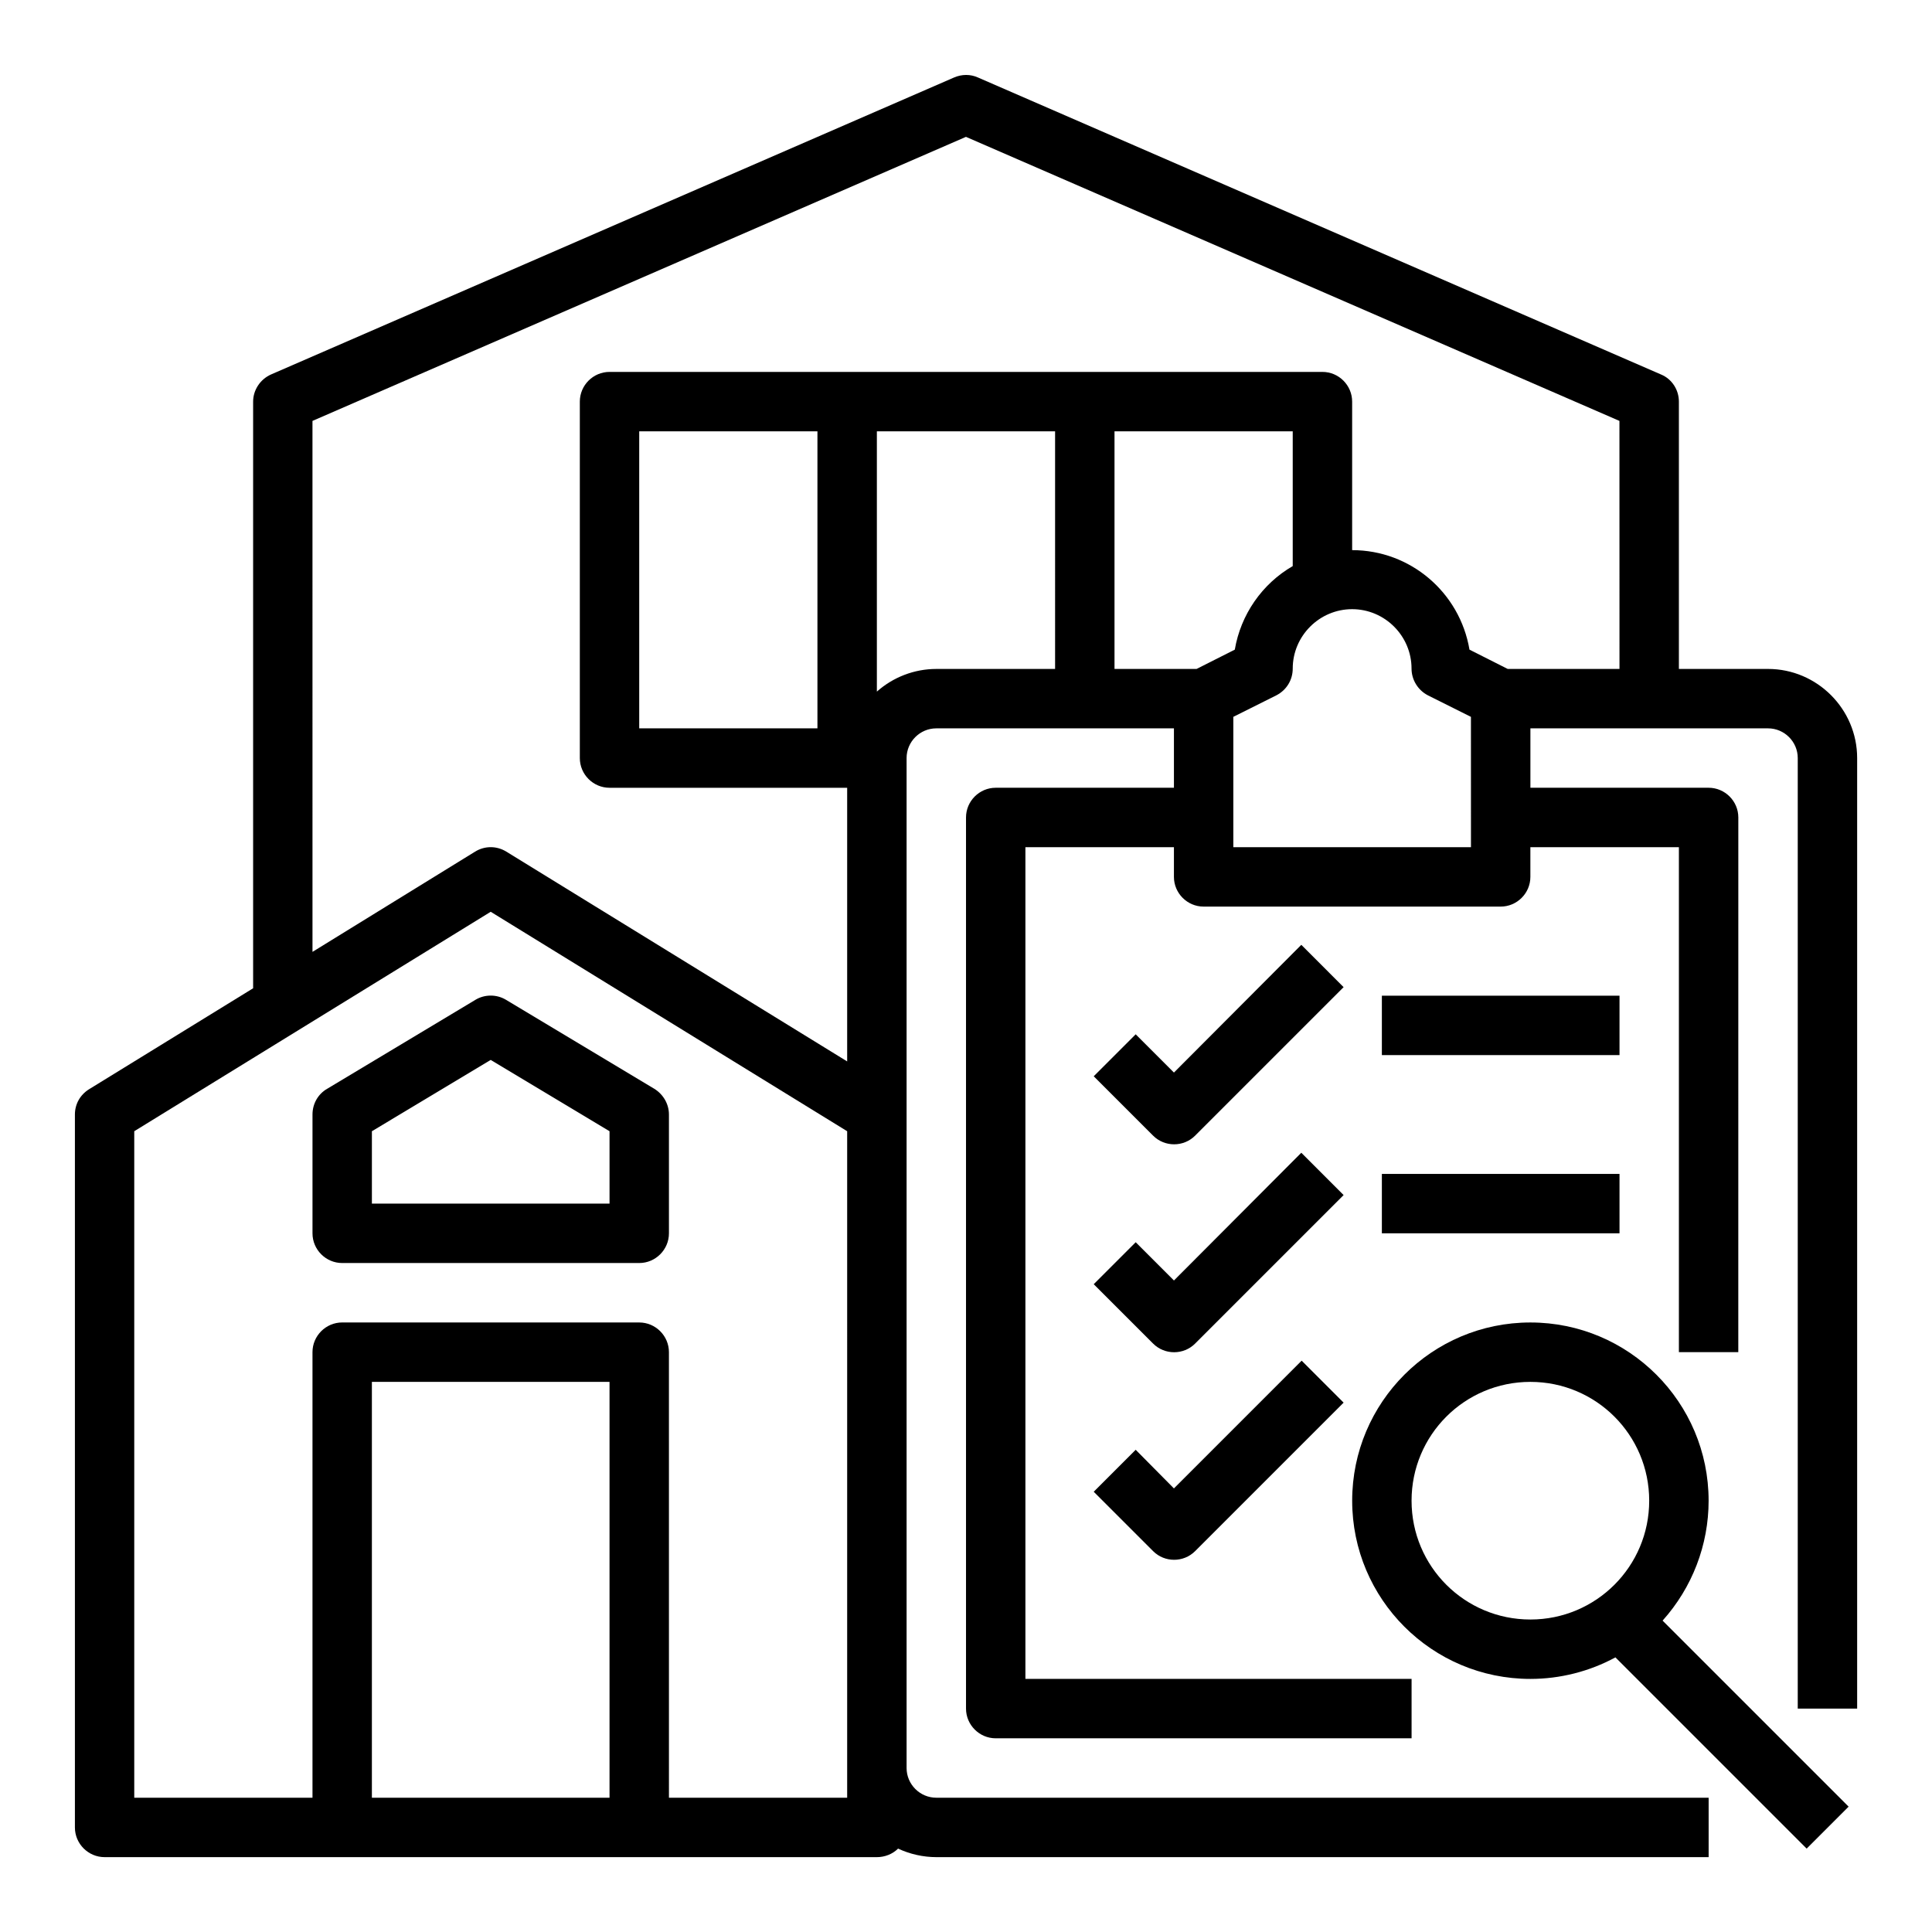
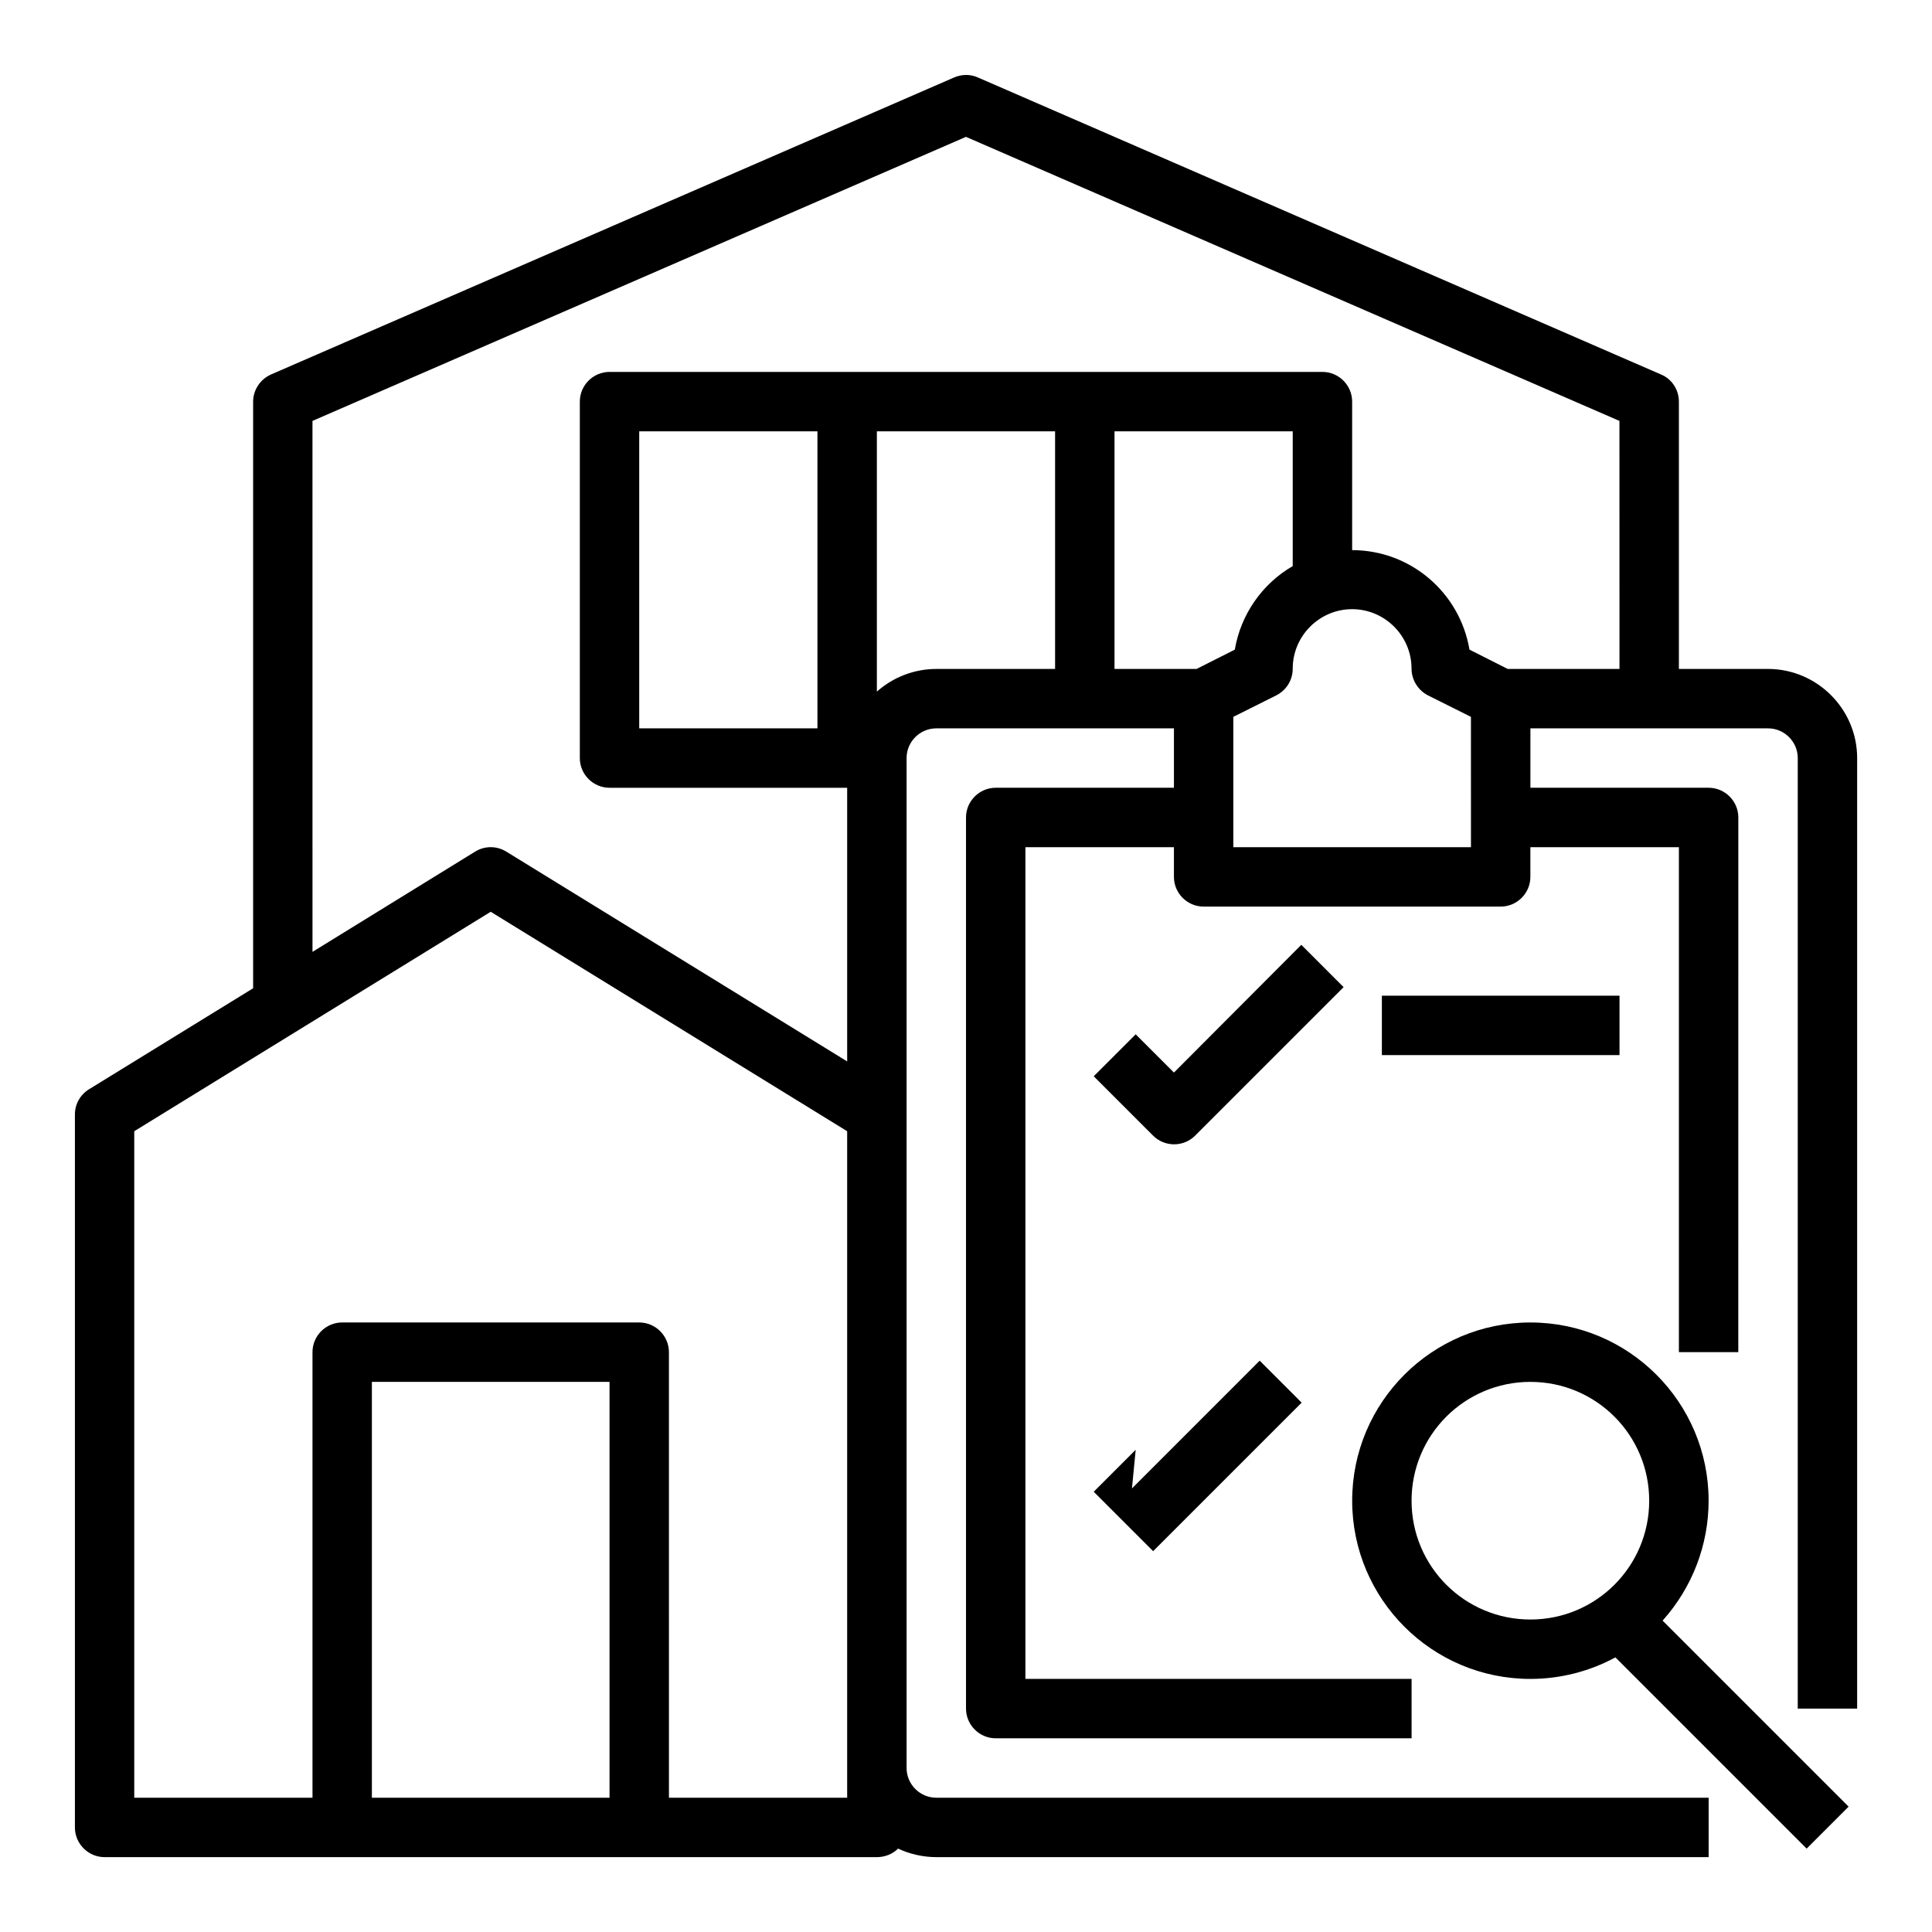
<svg xmlns="http://www.w3.org/2000/svg" fill="#000000" width="800px" height="800px" version="1.1" viewBox="144 144 512 512">
  <g>
    <path d="m612.54 321.28h-23.617v-70.848c0-3.148-1.871-6.004-4.723-7.184l-181.05-78.719c-1.969-0.887-4.231-0.887-6.297 0l-181.05 78.719c-2.856 1.277-4.723 4.133-4.723 7.184v155.47l-43.492 26.766c-2.363 1.477-3.738 3.938-3.738 6.691v188.93c0 4.328 3.543 7.871 7.871 7.871h204.67c2.066 0 4.133-0.789 5.609-2.262 3.148 1.477 6.691 2.262 10.137 2.262h204.67v-15.742l-204.68-0.004c-4.328 0-7.871-3.543-7.871-7.871v-267.65c0-4.328 3.543-7.871 7.871-7.871h62.977v15.742h-47.23c-4.328 0-7.871 3.543-7.871 7.871v236.16c0 4.328 3.543 7.871 7.871 7.871h110.21v-15.742h-102.34v-220.41h39.359v7.871c0 4.328 3.543 7.871 7.871 7.871h78.719c4.328 0 7.871-3.543 7.871-7.871v-7.871h39.359v133.82h15.742l0.008-141.7c0-4.328-3.543-7.871-7.871-7.871h-47.23v-15.742h62.977c4.328 0 7.871 3.543 7.871 7.871v251.91h15.742v-251.91c0-12.988-10.629-23.617-23.617-23.617zm-307.01 299.14h-62.977v-110.21h62.977zm62.977-7.871v7.871h-47.23l-0.004-118.08c0-4.328-3.543-7.871-7.871-7.871l-78.719-0.004c-4.328 0-7.871 3.543-7.871 7.871v118.08h-47.234v-176.63l94.465-58.156 94.465 58.156zm55.102-291.27h-31.488c-5.805 0-11.414 2.164-15.742 6.004v-68.98h47.23zm37.492 0h-21.746v-62.977h47.23v35.719c-8.168 4.723-13.777 12.891-15.352 22.141zm72.719 47.234h-62.977v-34.539l11.414-5.707c2.656-1.379 4.328-4.035 4.328-7.086 0-8.66 7.086-15.742 15.742-15.742 8.66 0 15.742 7.086 15.742 15.742 0 2.953 1.672 5.707 4.328 7.086l11.414 5.707zm39.359-47.234h-29.617l-10.137-5.117c-2.559-15.152-15.645-26.371-31.094-26.371v-39.359c0-4.328-3.543-7.871-7.871-7.871h-188.93c-4.328 0-7.871 3.543-7.871 7.871v94.465c0 4.328 3.543 7.871 7.871 7.871h62.977v72.52l-90.332-55.598c-2.559-1.574-5.707-1.574-8.266 0l-43.098 26.566-0.004-140.71 173.18-75.277 173.18 75.277zm-212.55-62.977v78.719h-47.23v-78.719z" />
-     <path d="m270.01 408.95-39.359 23.617c-2.363 1.379-3.836 3.938-3.836 6.789v31.488c0 4.328 3.543 7.871 7.871 7.871h78.719c4.328 0 7.871-3.543 7.871-7.871v-31.488c0-2.754-1.477-5.312-3.836-6.789l-39.359-23.617c-2.461-1.477-5.609-1.477-8.07 0zm35.523 34.832v19.191h-62.977v-19.188l31.488-18.895z" />
    <path d="m596.8 541.7c0-26.074-21.156-47.23-47.23-47.23-26.074 0-47.23 21.156-47.23 47.23 0 26.074 21.156 47.23 47.23 47.23 7.871 0 15.645-1.969 22.535-5.707l50.676 50.676 11.121-11.121-49.297-49.297c7.863-8.758 12.195-20.07 12.195-31.781zm-47.234 31.488c-17.418 0-31.488-14.07-31.488-31.488 0-17.418 14.07-31.488 31.488-31.488 17.418 0 31.488 14.07 31.488 31.488 0 17.418-14.07 31.488-31.488 31.488z" />
    <path d="m488.86 394.39-33.754 33.848-10.137-10.137-11.121 11.121 15.742 15.742c3.051 3.051 8.07 3.051 11.121 0l39.359-39.359z" />
    <path d="m510.21 407.87h62.977v15.742h-62.977z" />
-     <path d="m488.86 449.49-33.754 33.852-10.137-10.137-11.121 11.121 15.742 15.742c3.051 3.051 8.07 3.051 11.121 0l39.359-39.359z" />
-     <path d="m510.21 455.1h62.977v15.742h-62.977z" />
-     <path d="m444.97 528.21-11.121 11.121 15.742 15.742c3.051 3.051 8.07 3.051 11.121 0l39.359-39.359-11.121-11.121-33.848 33.852z" />
+     <path d="m444.97 528.21-11.121 11.121 15.742 15.742l39.359-39.359-11.121-11.121-33.848 33.852z" />
  </g>
</svg>